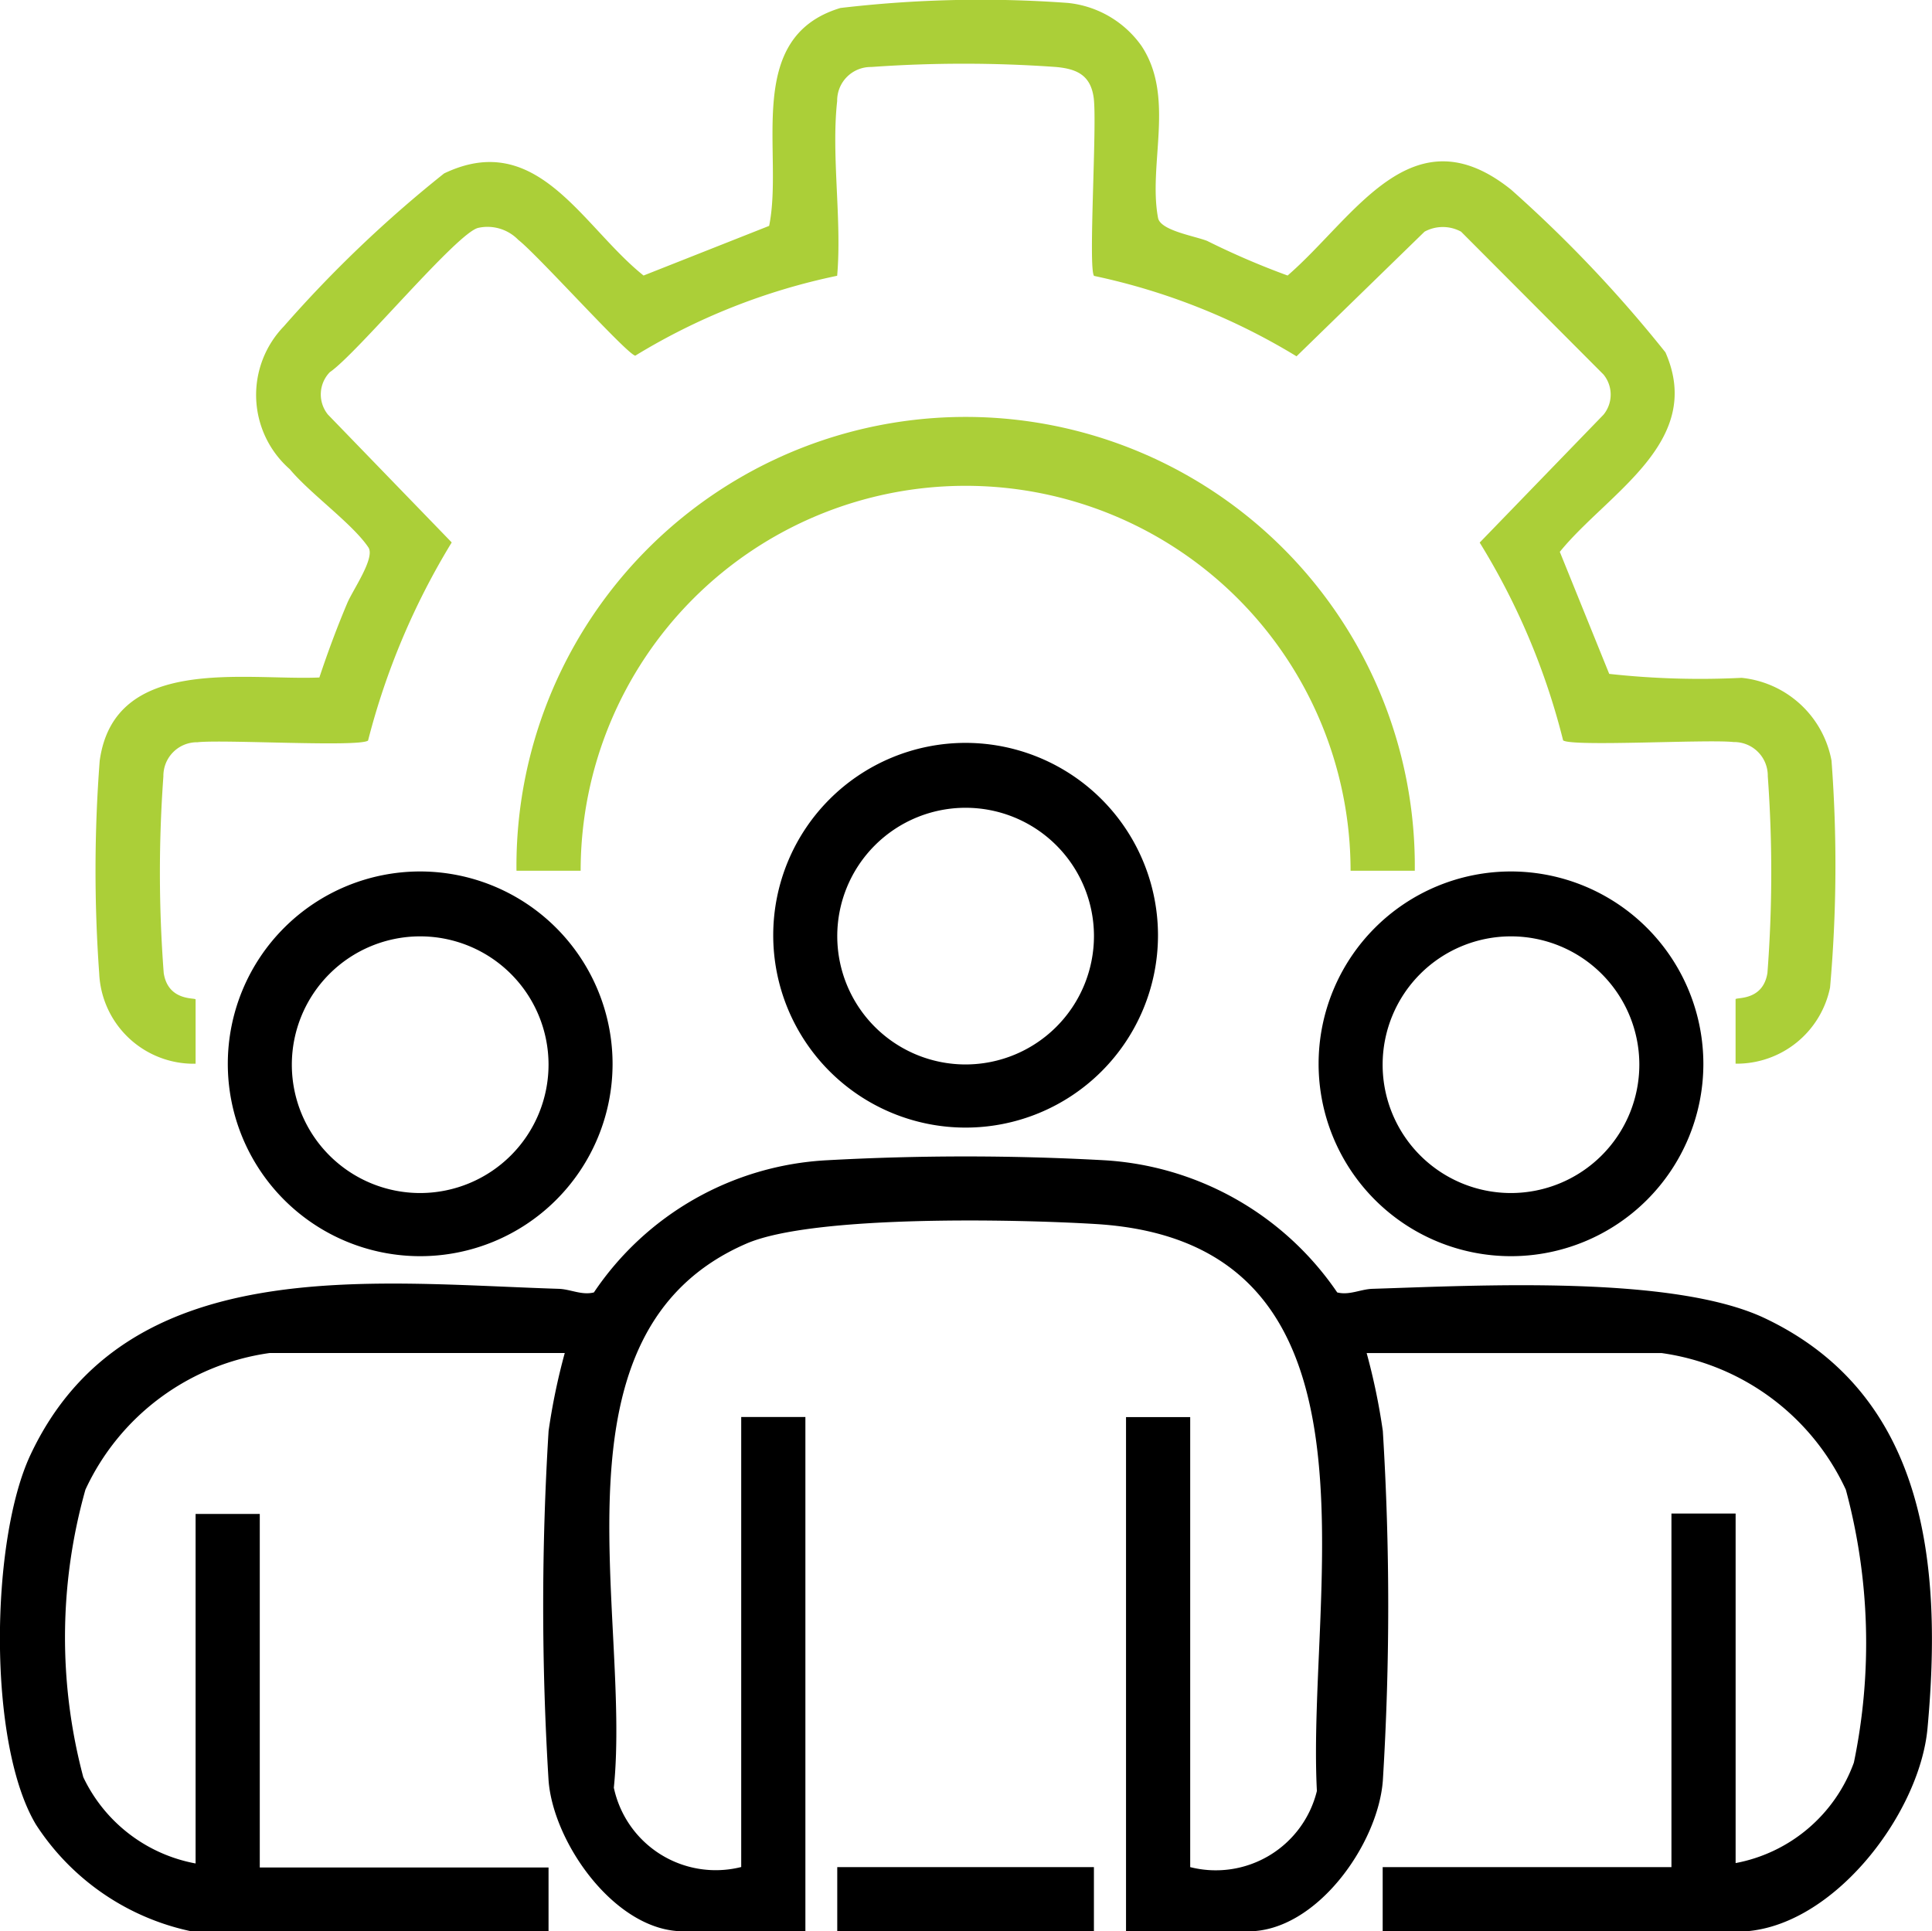
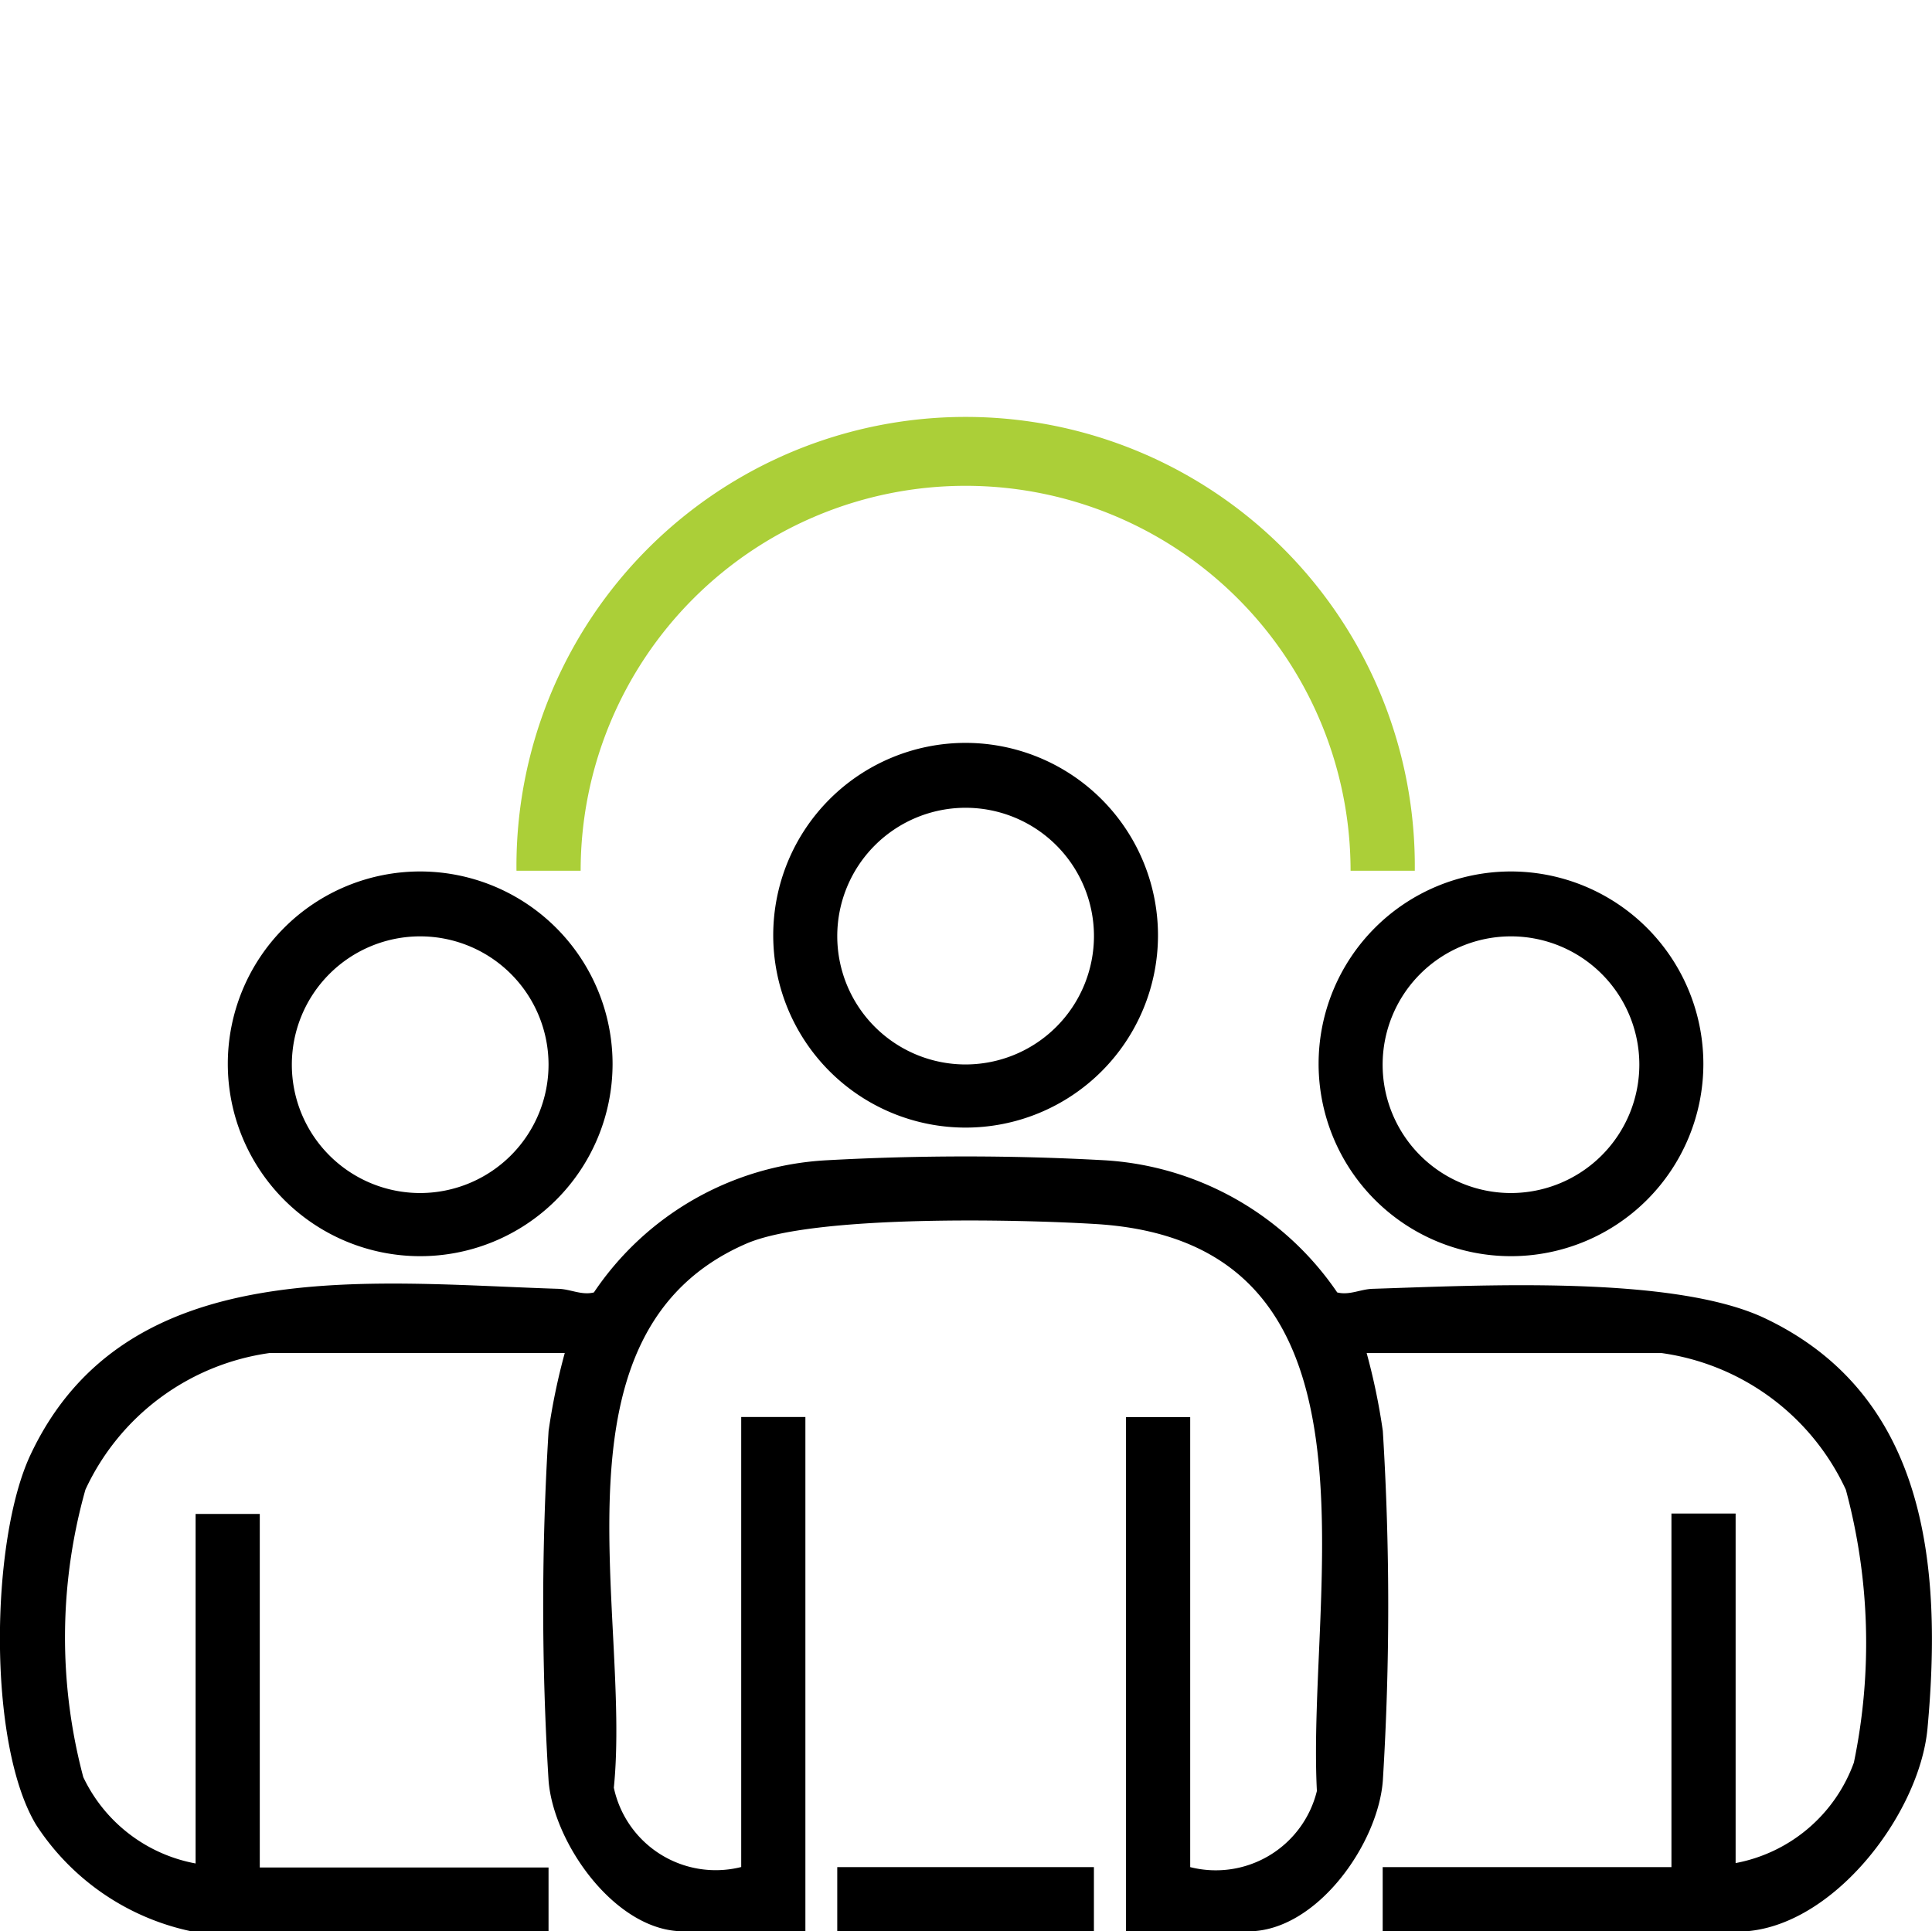
<svg xmlns="http://www.w3.org/2000/svg" id="Group_50" data-name="Group 50" width="39.648" height="39.64" viewBox="0 0 39.648 39.64">
  <defs>
    <clipPath id="clip-path">
      <rect id="Rectangle_23" data-name="Rectangle 23" width="39.648" height="39.64" fill="none" />
    </clipPath>
  </defs>
  <g id="Group_49" data-name="Group 49" clip-path="url(#clip-path)">
    <path id="Path_73" data-name="Path 73" d="M28.374,373.089V371.77H34.3v-7.257h1.317v7.174a3.211,3.211,0,0,0,2.427-2.063,12.085,12.085,0,0,0-.165-5.6,4.918,4.918,0,0,0-3.784-2.805H28.045a13.029,13.029,0,0,1,.332,1.6,58.193,58.193,0,0,1,0,7.18c-.1,1.3-1.36,3.089-2.76,3.089h-2.51V362.534h1.317v9.236a2.136,2.136,0,0,0,2.6-1.563c-.217-4.181,1.662-11.249-4.526-11.635-1.626-.1-5.807-.192-7.179.4-4.182,1.81-2.36,7.6-2.723,11.168a2.138,2.138,0,0,0,2.614,1.628v-9.236h1.317v10.555h-2.51c-1.383,0-2.658-1.8-2.76-3.089a58.179,58.179,0,0,1,0-7.18,13.017,13.017,0,0,1,.332-1.6H5.536a4.917,4.917,0,0,0-3.784,2.805,11.166,11.166,0,0,0-.044,5.9,3.194,3.194,0,0,0,2.305,1.772v-7.174H5.33v7.257h5.926v1.319H3.972a5.033,5.033,0,0,1-3.235-2.2c-1-1.67-.934-5.838-.114-7.586,1.959-4.174,6.954-3.532,10.841-3.41.244.008.473.137.723.074a6.152,6.152,0,0,1,4.784-2.713,51.867,51.867,0,0,1,5.686,0,6.225,6.225,0,0,1,4.784,2.713c.25.063.479-.066.723-.074,2.173-.068,6.161-.287,8.045.6,3.345,1.583,3.65,5.1,3.346,8.418-.163,1.786-2,4.175-3.9,4.175Z" transform="translate(0.001 -333.449)" />
-     <path id="Path_74" data-name="Path 74" d="M63.164,21.829V20.509c0-.046.562.045.654-.541a27.25,27.25,0,0,0,.007-4.038.69.69,0,0,0-.7-.7c-.542-.06-3.307.1-3.5-.034a14.343,14.343,0,0,0-1.712-4.06l2.54-2.624a.651.651,0,0,0,0-.826L57.531,4.755a.783.783,0,0,0-.75,0L54.154,7.313A13.24,13.24,0,0,0,50,5.663c-.127-.132.066-3.123-.009-3.66-.064-.457-.341-.589-.772-.628a26.694,26.694,0,0,0-3.792,0,.69.69,0,0,0-.7.7c-.124,1.116.1,2.446,0,3.585A13.015,13.015,0,0,0,40.584,7.3c-.178-.034-2.007-2.073-2.4-2.376a.881.881,0,0,0-.819-.248c-.427.085-2.488,2.58-3.05,2.963a.656.656,0,0,0-.038.87l2.54,2.624A14.882,14.882,0,0,0,35.1,15.2c-.195.138-2.965-.026-3.5.034a.69.69,0,0,0-.7.7,27.258,27.258,0,0,0,.007,4.038c.091.585.654.5.654.541v1.319a1.94,1.94,0,0,1-1.978-1.852,29.586,29.586,0,0,1,.01-4.366c.3-2.177,2.975-1.644,4.508-1.709.171-.515.362-1.028.573-1.528.114-.271.577-.927.433-1.142-.325-.485-1.192-1.1-1.613-1.605a2.026,2.026,0,0,1-.124-2.93A25.436,25.436,0,0,1,36.66,3.56c1.917-.919,2.834,1.09,4.094,2.095l2.577-1.019c.306-1.5-.541-3.866,1.462-4.472A24.582,24.582,0,0,1,49.46.06a2.112,2.112,0,0,1,1.51.879c.7,1.048.135,2.429.342,3.533.049.26.745.369,1.009.473a16.016,16.016,0,0,0,1.65.71c1.38-1.194,2.551-3.394,4.586-1.763a26.814,26.814,0,0,1,3.168,3.34c.811,1.846-1.187,2.885-2.168,4.094l1.014,2.505a17.1,17.1,0,0,0,2.717.081,2.092,2.092,0,0,1,1.845,1.7,28.635,28.635,0,0,1-.03,4.656,1.954,1.954,0,0,1-1.938,1.563" transform="translate(-27.547 0)" fill="#abcf38" />
    <path id="Path_75" data-name="Path 75" d="M177.978,139.391h-1.317a7.9,7.9,0,1,0-15.8,0h-1.317a9.218,9.218,0,1,1,18.435,0" transform="translate(-148.945 -121.52)" fill="#abcf38" />
    <path id="Path_76" data-name="Path 76" d="M246.77,233.489a3.948,3.948,0,1,1-3.948-3.956,3.952,3.952,0,0,1,3.948,3.956m-1.314.005a2.634,2.634,0,1,0-2.634,2.639,2.637,2.637,0,0,0,2.634-2.639" transform="translate(-223.006 -214.286)" />
    <path id="Path_77" data-name="Path 77" d="M78.271,273.213a3.948,3.948,0,1,1-3.948-3.956,3.952,3.952,0,0,1,3.948,3.956m-1.314.005a2.634,2.634,0,1,0-2.634,2.639,2.637,2.637,0,0,0,2.634-2.639" transform="translate(-65.7 -251.371)" />
    <path id="Path_78" data-name="Path 78" d="M415.268,273.213a3.948,3.948,0,1,1-3.948-3.956,3.952,3.952,0,0,1,3.948,3.956m-1.314.005a2.634,2.634,0,1,0-2.634,2.639,2.637,2.637,0,0,0,2.634-2.639" transform="translate(-380.312 -251.371)" />
    <rect id="Rectangle_22" data-name="Rectangle 22" width="5.267" height="1.319" transform="translate(17.182 38.321)" />
  </g>
</svg>